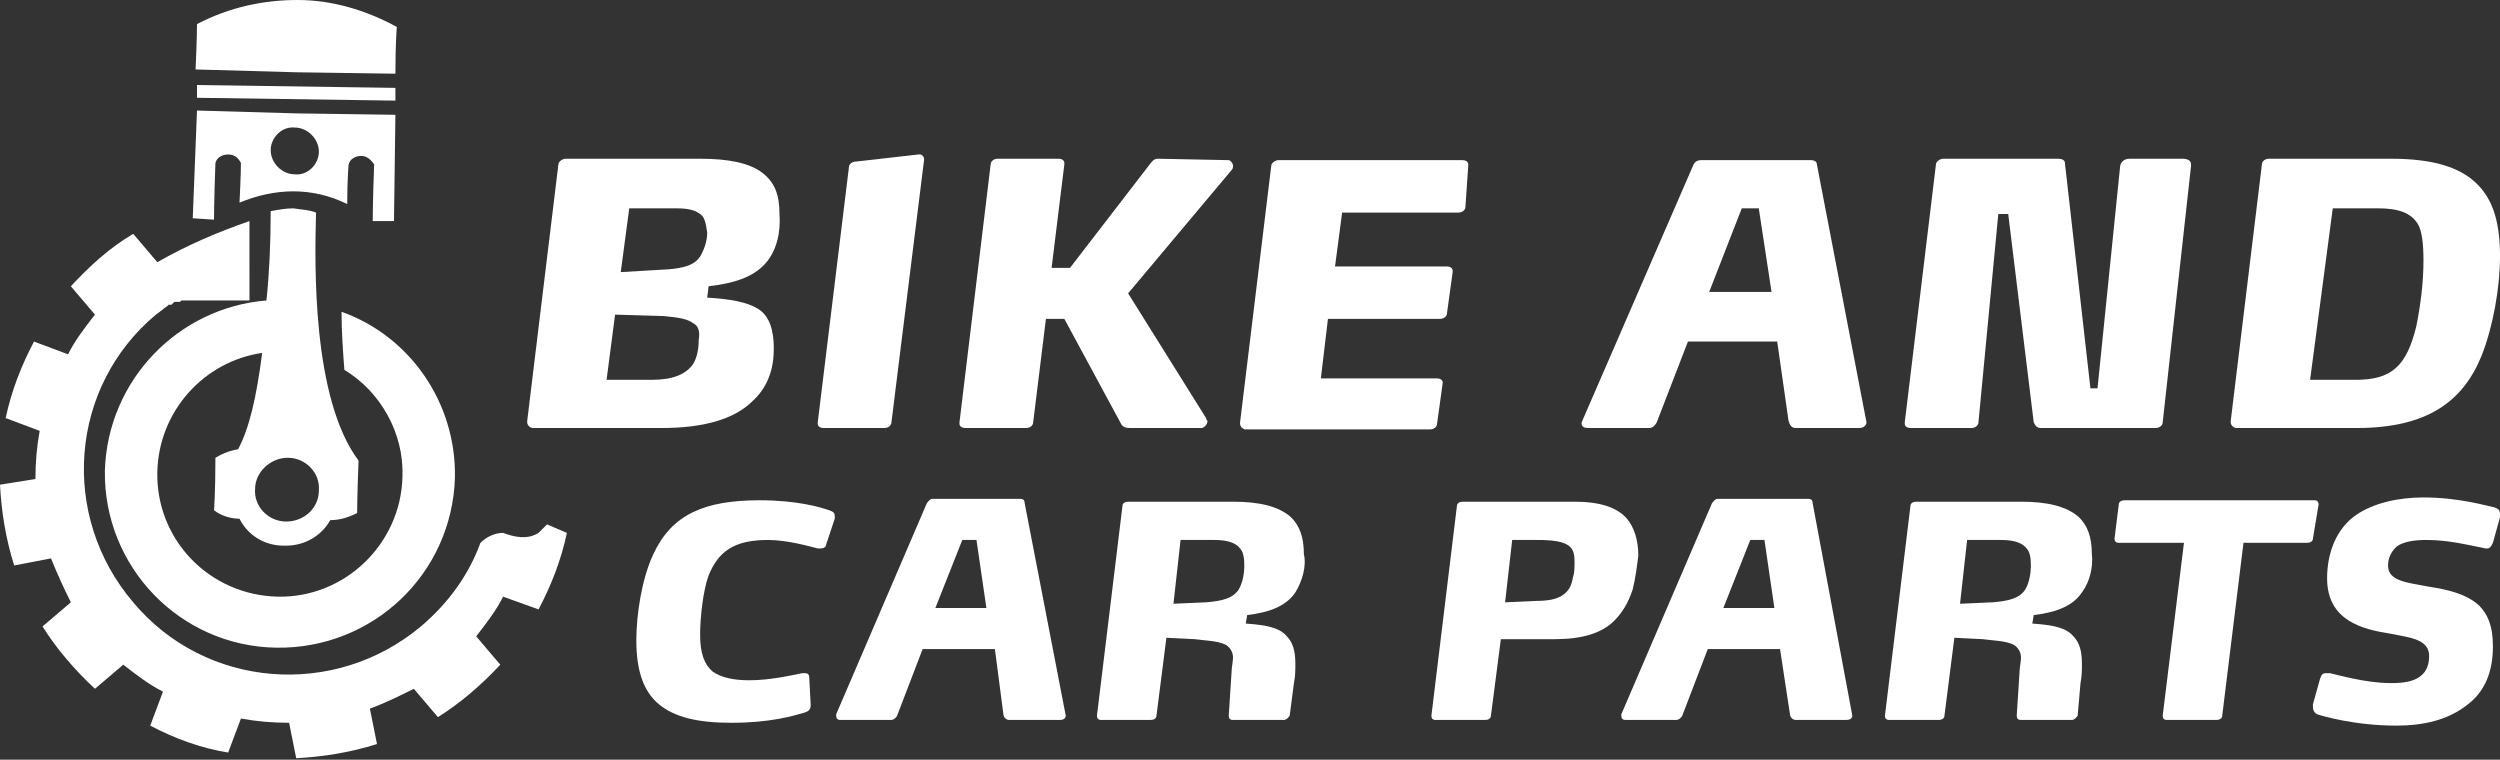
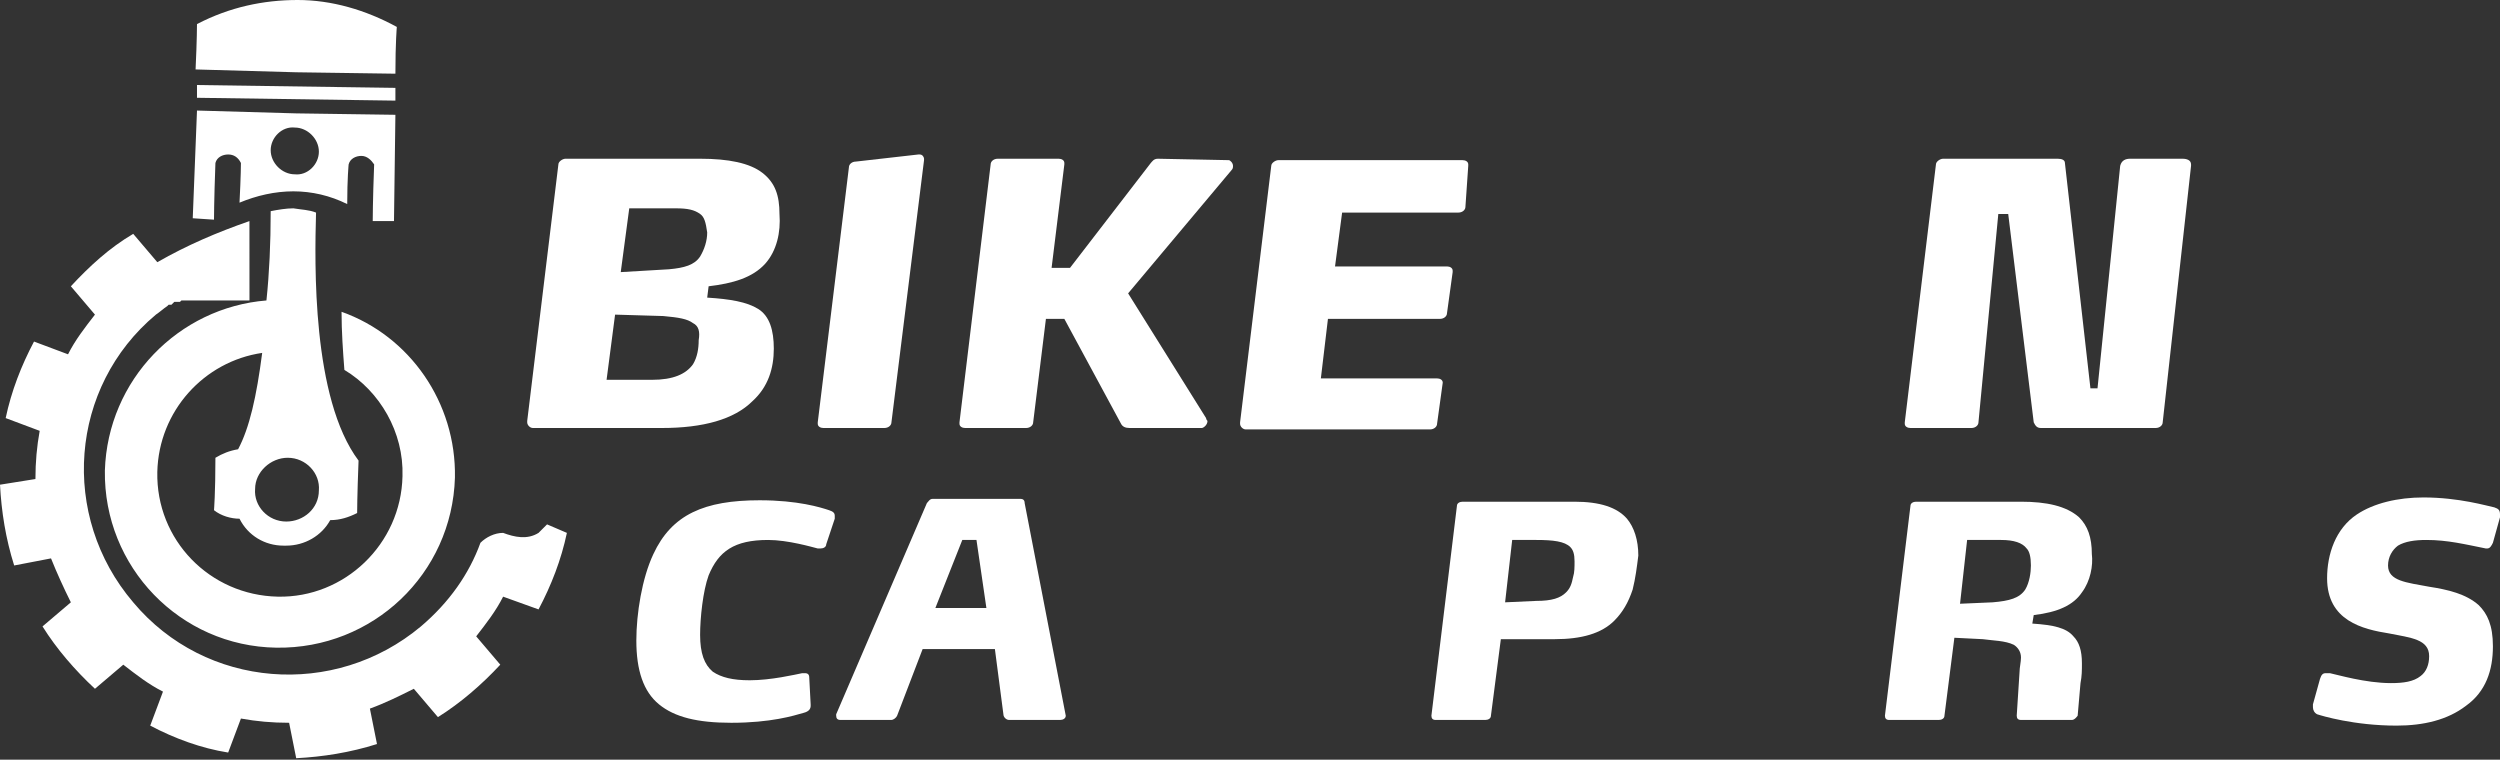
<svg xmlns="http://www.w3.org/2000/svg" version="1.1" id="Layer_1" x="0px" y="0px" width="176.4px" height="53.6px" viewBox="0 0 176.4 53.6" style="enable-background:new 0 0 176.4 53.6;" xml:space="preserve">
  <rect x="0" y="0" width="176.4" height="53.6" fill="#333333" stroke="none" />
  <style type="text/css">
	.st0{fill:#FFFFFF;}
	.st1{fill-rule:evenodd;clip-rule:evenodd;fill:#FFFFFF;}
</style>
  <g>
    <path class="st0" d="M54,18.6c-0.9,1-2.3,1.4-4,1.6L49.9,21c1.6,0.1,2.8,0.3,3.6,0.8c0.8,0.5,1.1,1.5,1.1,2.8   c0,1.4-0.4,2.7-1.5,3.7c-1.3,1.3-3.5,1.9-6.4,1.9h-9.1c-0.2,0-0.4-0.2-0.4-0.4v-0.1l2.2-18.1c0-0.2,0.3-0.4,0.5-0.4h9.5   c2,0,3.5,0.3,4.4,1c0.9,0.7,1.2,1.6,1.2,2.9C55.1,16.4,54.8,17.7,54,18.6z M48.9,22.8c-0.4-0.3-1-0.4-2.1-0.5l-3.4-0.1l-0.6,4.6   h3.2c1.5,0,2.4-0.4,2.9-1.1c0.3-0.5,0.4-1.1,0.4-1.7C49.4,23.4,49.3,23,48.9,22.8z M49.4,15.1c-0.4-0.3-0.9-0.4-1.7-0.4h-3.3   l-0.6,4.5l3.4-0.2c1.1-0.1,1.8-0.3,2.2-0.9c0.3-0.5,0.5-1.1,0.5-1.7C49.8,15.7,49.7,15.3,49.4,15.1z" />
    <path class="st0" d="M62.9,29.8c0,0.2-0.2,0.4-0.5,0.4h-4.3c-0.2,0-0.4-0.1-0.4-0.3v-0.1l2.2-18c0-0.2,0.2-0.4,0.5-0.4l4.4-0.5h0.1   c0.2,0,0.3,0.2,0.3,0.3v0.1L62.9,29.8z" />
    <path class="st0" d="M79.6,20.7l5.5,8.8c0,0.1,0.1,0.2,0.1,0.2c0,0.3-0.3,0.5-0.4,0.5h-5.1c-0.3,0-0.5-0.1-0.6-0.3l-4-7.4h-1.3   l-0.9,7.3c0,0.2-0.2,0.4-0.5,0.4h-4.3c-0.2,0-0.4-0.1-0.4-0.3v-0.1l2.2-18.2c0-0.2,0.2-0.4,0.5-0.4h4.3c0.2,0,0.4,0.1,0.4,0.3v0.1   l-0.9,7.3h1.3l5.7-7.4c0.1-0.1,0.2-0.3,0.5-0.3h0l5,0.1c0.1,0,0.3,0.2,0.3,0.4c0,0.1,0,0.2-0.1,0.3L79.6,20.7z" />
    <path class="st0" d="M103.4,14.6c0,0.2-0.2,0.4-0.5,0.4h-8.2l-0.5,3.8h7.9c0.2,0,0.4,0.1,0.4,0.3v0.1l-0.4,2.9   c0,0.2-0.2,0.4-0.5,0.4h-7.9l-0.5,4.2h8.2c0.2,0,0.4,0.1,0.4,0.3V27l-0.4,2.9c0,0.2-0.2,0.4-0.5,0.4h-13c-0.2,0-0.4-0.2-0.4-0.4   v-0.1l2.2-18.1c0-0.2,0.3-0.4,0.5-0.4h13c0.2,0,0.4,0.1,0.4,0.3v0.1L103.4,14.6z" />
-     <path class="st0" d="M131.7,29.8c0,0.2-0.2,0.4-0.5,0.4h-4.5c-0.3,0-0.4-0.2-0.5-0.5l-0.8-5.6h-6.3l-2.2,5.7   c-0.1,0.2-0.3,0.4-0.5,0.4h-4.4c-0.2,0-0.4-0.1-0.4-0.3v-0.1l7.9-18.2c0.1-0.2,0.3-0.3,0.5-0.3h7.8c0.2,0,0.4,0.1,0.4,0.3   L131.7,29.8C131.6,29.8,131.7,29.8,131.7,29.8z M124.1,14.7h-1.2l-2.3,5.9h4.4L124.1,14.7z" />
    <path class="st0" d="M152.6,29.8c0,0.2-0.2,0.4-0.5,0.4H144c-0.3,0-0.4-0.2-0.5-0.4l-1.8-14.7H141l-1.4,14.7c0,0.2-0.2,0.4-0.5,0.4   h-4.3c-0.2,0-0.4-0.1-0.4-0.3v-0.1l2.2-18.2c0-0.2,0.3-0.4,0.5-0.4h8.1c0.3,0,0.5,0.1,0.5,0.3l1.8,15.9h0.5l1.6-15.7   c0.1-0.4,0.4-0.5,0.7-0.5h3.7c0.3,0,0.6,0.1,0.6,0.4v0.1L152.6,29.8z" />
-     <path class="st0" d="M175.1,25.1c-1.3,3.2-3.8,5.1-8.8,5.1h-8.5c-0.2,0-0.4-0.2-0.4-0.4v-0.1l2.2-18.1c0-0.2,0.2-0.4,0.5-0.4h8.6   c3,0,4.9,0.6,6.1,1.8c1.2,1.2,1.6,2.9,1.6,5.1C176.4,20.3,175.9,23.1,175.1,25.1z M170.6,15.8c-0.5-0.8-1.4-1.1-2.8-1.1h-3.2   L163,26.8h3.2c2.5,0,3.6-0.9,4.3-3.8c0.3-1.5,0.5-3.1,0.5-4.6C171,17.2,170.9,16.3,170.6,15.8z" />
    <path class="st0" d="M58.3,38.4c0,0.2-0.2,0.3-0.4,0.3c0,0-0.1,0-0.2,0c-0.4-0.1-2.1-0.6-3.5-0.6c-2.4,0-3.5,0.8-4.2,2.5   c-0.4,1.1-0.6,3-0.6,4.2c0,1.3,0.3,2.1,0.9,2.6c0.6,0.4,1.4,0.6,2.6,0.6c1.5,0,3.2-0.4,3.7-0.5c0.1,0,0.1,0,0.2,0   c0.2,0,0.3,0.1,0.3,0.3l0.1,1.9v0.1c0,0.2-0.1,0.4-0.5,0.5c-0.7,0.2-2.3,0.7-5.1,0.7c-2.4,0-4-0.4-5.1-1.3   c-1.1-0.9-1.6-2.4-1.6-4.5c0-1.9,0.4-4.4,1.2-6.1c1.3-2.8,3.6-3.8,7.5-3.8c2.7,0,4.3,0.5,4.9,0.7c0.3,0.1,0.4,0.2,0.4,0.4   c0,0.1,0,0.1,0,0.2L58.3,38.4z" />
    <path class="st0" d="M75.2,50.5c0,0.2-0.2,0.3-0.4,0.3h-3.6c-0.2,0-0.4-0.2-0.4-0.4l-0.6-4.6h-5.1l-1.8,4.7   c-0.1,0.2-0.3,0.3-0.4,0.3h-3.6c-0.2,0-0.3-0.1-0.3-0.3v-0.1l6.4-14.9c0.1-0.1,0.2-0.3,0.4-0.3H72c0.2,0,0.3,0.1,0.3,0.3L75.2,50.5   C75.1,50.5,75.2,50.5,75.2,50.5z M68.9,38.1h-1l-1.9,4.8h3.6L68.9,38.1z" />
-     <path class="st0" d="M91.4,41.8c-0.6,0.9-1.7,1.4-3.4,1.6L87.9,44c1.5,0.1,2.4,0.3,2.9,0.9c0.4,0.4,0.6,1,0.6,1.9   c0,0.5,0,0.9-0.1,1.4L91,50.5c0,0-0.2,0.3-0.4,0.3h-3.6c-0.2,0-0.3-0.1-0.3-0.3v0l0.2-3.1c0-0.3,0.1-0.7,0.1-1   c0-0.4-0.2-0.7-0.5-0.9c-0.6-0.3-1.5-0.3-2.2-0.4l-2-0.1l-0.7,5.5c0,0.2-0.2,0.3-0.4,0.3h-3.5c-0.2,0-0.3-0.1-0.3-0.3v0l1.8-14.8   c0-0.2,0.2-0.3,0.4-0.3h7.4c1.8,0,3.2,0.3,4.1,1.1c0.6,0.6,0.9,1.4,0.9,2.6C92.2,39.9,91.9,41,91.4,41.8z M87.5,38.7   c-0.3-0.4-0.9-0.6-1.8-0.6h-2.4l-0.5,4.5l2.3-0.1c1.2-0.1,1.9-0.3,2.3-0.9c0.3-0.5,0.4-1.2,0.4-1.7C87.8,39.3,87.7,38.9,87.5,38.7z   " />
    <path class="st0" d="M115.2,41.6c-0.3,0.9-0.7,1.6-1.3,2.2c-0.9,0.9-2.3,1.3-4.2,1.3h-0.1l-3.7,0l-0.7,5.4c0,0.2-0.2,0.3-0.4,0.3   h-3.5c-0.2,0-0.3-0.1-0.3-0.3v0l1.8-14.8c0-0.2,0.2-0.3,0.4-0.3h7.9c1.8,0,3,0.4,3.7,1.2c0.5,0.6,0.8,1.5,0.8,2.6   C115.5,40,115.4,40.8,115.2,41.6z M110.8,38.6c-0.4-0.4-1.2-0.5-2.4-0.5h-1.7l-0.5,4.4l2.2-0.1c1.1,0,1.7-0.2,2.1-0.6   c0.3-0.3,0.4-0.6,0.5-1.1c0.1-0.3,0.1-0.7,0.1-1.1C111.1,39.1,111,38.8,110.8,38.6z" />
-     <path class="st0" d="M130.7,50.5c0,0.2-0.2,0.3-0.4,0.3h-3.6c-0.2,0-0.4-0.2-0.4-0.4l-0.7-4.6h-5.1l-1.8,4.7   c-0.1,0.2-0.3,0.3-0.4,0.3h-3.6c-0.2,0-0.3-0.1-0.3-0.3v-0.1l6.4-14.9c0.1-0.1,0.2-0.3,0.4-0.3h6.4c0.2,0,0.3,0.1,0.3,0.3   L130.7,50.5C130.7,50.5,130.7,50.5,130.7,50.5z M124.5,38.1h-1l-1.9,4.8h3.6L124.5,38.1z" />
    <path class="st0" d="M146.9,41.8c-0.6,0.9-1.7,1.4-3.4,1.6l-0.1,0.6c1.5,0.1,2.4,0.3,2.9,0.9c0.4,0.4,0.6,1,0.6,1.9   c0,0.5,0,0.9-0.1,1.4l-0.2,2.3c0,0-0.2,0.3-0.4,0.3h-3.6c-0.2,0-0.3-0.1-0.3-0.3v0l0.2-3.1c0-0.3,0.1-0.7,0.1-1   c0-0.4-0.2-0.7-0.5-0.9c-0.6-0.3-1.5-0.3-2.2-0.4l-2-0.1l-0.7,5.5c0,0.2-0.2,0.3-0.4,0.3h-3.5c-0.2,0-0.3-0.1-0.3-0.3v0l1.8-14.8   c0-0.2,0.2-0.3,0.4-0.3h7.4c1.8,0,3.2,0.3,4.1,1.1c0.6,0.6,0.9,1.4,0.9,2.6C147.7,39.9,147.5,41,146.9,41.8z M143,38.7   c-0.3-0.4-0.9-0.6-1.8-0.6h-2.4l-0.5,4.5l2.3-0.1c1.2-0.1,1.9-0.3,2.3-0.9c0.3-0.5,0.4-1.2,0.4-1.7C143.3,39.3,143.2,38.9,143,38.7   z" />
-     <path class="st0" d="M163.2,38c0,0.2-0.2,0.3-0.4,0.3h-4.5l-1.5,12.2c0,0.2-0.2,0.3-0.4,0.3h-3.5c-0.2,0-0.3-0.1-0.3-0.3v0   l1.5-12.2h-4.6c-0.2,0-0.3-0.1-0.3-0.3v0l0.3-2.4c0-0.2,0.2-0.3,0.4-0.3h13.4c0.2,0,0.3,0.1,0.3,0.3v0L163.2,38z" />
    <path class="st0" d="M175.9,38.3c-0.1,0.2-0.2,0.4-0.4,0.4c0,0-0.1,0-0.1,0c-1.5-0.3-2.7-0.6-4.2-0.6c-0.8,0-1.5,0.1-2,0.4   c-0.4,0.3-0.7,0.8-0.7,1.4c0,1.1,1.3,1.2,2.9,1.5c1.3,0.2,2.6,0.5,3.5,1.3c0.6,0.6,1,1.4,1,2.9c0,1.7-0.5,3.2-1.9,4.2   c-1.3,1-3,1.4-4.9,1.4c-3,0-5.3-0.7-5.6-0.8c-0.2-0.1-0.3-0.3-0.3-0.5c0,0,0-0.1,0-0.2l0.5-1.8c0.1-0.3,0.2-0.4,0.4-0.4   c0.1,0,0.2,0,0.3,0c0.5,0.1,2.5,0.7,4.3,0.7c0.9,0,1.6-0.1,2.1-0.5c0.4-0.3,0.6-0.8,0.6-1.4c0-1.2-1.3-1.3-2.8-1.6   c-1.9-0.3-4.4-0.9-4.4-3.9c0-1.7,0.6-3.5,2.1-4.5c1.2-0.8,2.9-1.2,4.7-1.2c2.5,0,4.5,0.6,5,0.7c0.3,0.1,0.4,0.2,0.4,0.5   c0,0.1,0,0.1,0,0.2L175.9,38.3z" />
  </g>
  <path class="st1" d="M27.9,6.2l-7-0.1l-7-0.1l0,0.9l7,0.1l7,0.1L27.9,6.2z M20.3,32.3c1.3,0,2.3,1.1,2.2,2.3c0,1.3-1.1,2.2-2.3,2.2  c-1.3,0-2.3-1.1-2.2-2.3C18,33.3,19.1,32.3,20.3,32.3z M20.8,9c0.9,0,1.7,0.8,1.7,1.7c0,0.9-0.8,1.7-1.7,1.6c-0.9,0-1.7-0.8-1.7-1.7  C19.1,9.7,19.9,8.9,20.8,9z M13.6,15.4l1.5,0.1c0,0,0-1.3,0.1-4c0.1-0.4,0.5-0.6,0.9-0.6c0.4,0,0.7,0.2,0.9,0.6c0,0,0,0.9-0.1,2.8  c1.2-0.5,2.5-0.8,3.8-0.8c1.3,0,2.6,0.3,3.8,0.9c0-1.8,0.1-2.8,0.1-2.8c0.1-0.4,0.5-0.6,0.9-0.6c0.4,0,0.7,0.3,0.9,0.6  c-0.1,2.6-0.1,4-0.1,4l1.5,0l0.1-7.5l-7-0.1l-7-0.2L13.6,15.4z M7.4,33.2C7.3,40,12.7,45.6,19.5,45.7c6.8,0.1,12.4-5.2,12.6-12  c0.1-5.3-3.2-10-8-11.7c0,1.4,0.1,2.8,0.2,4.1c2.5,1.5,4.2,4.4,4.1,7.5c-0.1,4.8-4.1,8.6-8.8,8.5c-4.8-0.1-8.6-4-8.5-8.8  c0.1-4.3,3.3-7.8,7.4-8.4c-0.4,3.1-0.9,5.3-1.7,6.8c-0.6,0.1-1.1,0.3-1.6,0.6c0,2.5-0.1,3.7-0.1,3.7c0.5,0.4,1.2,0.6,1.8,0.6  c0.6,1.2,1.8,1.9,3.1,1.9c0,0,0.1,0,0.1,0c0,0,0.1,0,0.1,0c1.3,0,2.5-0.7,3.1-1.8c0.7,0,1.3-0.2,1.9-0.5c0,0,0-1.2,0.1-3.7l0,0l0,0  l0,0l0,0l0,0l0,0l0,0l0,0l0,0v0l0,0l0,0l0,0h0l0,0l0,0l0,0l0,0l0,0l0,0l0,0h0l0,0h0l0,0l0,0h0l0,0l0,0l0,0l0,0l0,0l0,0l0,0l0,0l0,0  l0,0h0l0,0l0,0l0,0l0,0l0,0l0,0l0,0l0,0l0,0l0,0h0l0,0l0,0l0,0l0,0h0l0,0h0l0,0h0l0,0l0,0l0,0l0,0l0,0l0,0l0,0l0,0l0,0l0,0l0,0v0  l0,0l0,0l0,0h0l0,0l0,0l0,0v0l0,0l0,0l0,0l0,0l0,0l0,0h0l0,0l0,0l0,0l0,0l0,0l0,0l0,0h0l0,0l0,0C22,28.1,22.2,18.6,22.3,15  c-0.5-0.2-1-0.2-1.6-0.3c-0.5,0-1.1,0.1-1.6,0.2c0,2.3-0.1,4.4-0.3,6.3C12.6,21.7,7.6,26.8,7.4,33.2z M17.6,15.6  c-2.3,0.8-4.4,1.7-6.5,2.9l-1.7-2c-1.7,1-3.1,2.3-4.4,3.7l1.7,2C6,23.1,5.3,24,4.8,25l-2.4-0.9c-0.9,1.7-1.6,3.5-2,5.4l2.4,0.9  c-0.2,1.1-0.3,2.2-0.3,3.4L0,34.2c0.1,1.9,0.4,3.8,1,5.7l2.6-0.5c0.4,1,0.9,2.1,1.4,3.1l-2,1.7c1,1.6,2.3,3.1,3.7,4.4l2-1.7  c0.9,0.7,1.8,1.4,2.8,1.9l-0.9,2.4c1.7,0.9,3.6,1.6,5.5,1.9l0.9-2.4c1.1,0.2,2.2,0.3,3.4,0.3l0.5,2.5c1.9-0.1,3.8-0.4,5.7-1L26.1,50  c1.1-0.4,2.1-0.9,3.1-1.4l1.7,2c1.6-1,3.1-2.3,4.4-3.7l-1.7-2c0.7-0.9,1.4-1.8,1.9-2.8L38,43c0.9-1.7,1.6-3.5,2-5.4L38.6,37  c-0.2,0.2-0.4,0.4-0.6,0.6c-0.8,0.5-1.7,0.3-2.5,0c-0.6,0-1.2,0.3-1.6,0.7c-0.8,2.2-2.2,4.2-4.2,5.9c-6.1,5.1-15.2,4.4-20.3-1.7  C4.2,36.4,4.9,27.3,11,22.2c0.3-0.2,0.5-0.4,0.8-0.6l0.1-0.1l0,0l0,0l0,0l0.1,0l0,0l0.1,0l0,0l0.1-0.1l0,0l0.1-0.1l0,0l0.1,0l0,0  l0.1,0l0,0l0,0l0.1,0l0,0l0.1,0l0,0l0.1-0.1l0,0l0.1,0l0,0l0.1,0l0,0l0,0l0.1,0l0,0l0.1,0l0,0l0.1,0l0,0l0.1,0l0,0l0.1,0l0,0l0.1,0  l0,0l0,0l0.1,0l0,0l0.1,0l0,0l0.1,0l0,0l0.1,0l0,0l0.1,0l0,0l0.1,0l0,0l0.1,0l0.1,0l0.1,0l0,0l0.1,0l0,0l0.1,0l0,0l0.1,0l0,0l0.1,0  l0.1,0l0,0l0,0l0,0l0,0l0.1,0l0.1,0l0,0l0.1,0l0,0l0.1,0l0,0l0.1,0l0,0l0.1,0l0.1,0l0,0l0.1,0l0,0l0.1,0l0,0l0.1,0l0,0l0.1,0l0,0  l0.1,0l0,0l0.1,0l0,0l0.1,0l0,0l0.1,0l0.1,0l0,0l0.1,0l0,0l0.1,0l0,0l0.1,0l0,0l0.1,0l0,0l0.1,0l0,0l0.1,0l0,0l0.1,0l0,0l0,0l0.1,0  l0,0l0.1,0l0,0l0.1,0v0v0l0,0C17.6,17.9,17.6,16.7,17.6,15.6z M20.9,5.1l7,0.1C27.9,3,28,1.9,28,1.9c-2.2-1.2-4.6-1.9-7-1.9  c-2.4,0-4.8,0.5-7.1,1.7c0,0,0,1.1-0.1,3.2L20.9,5.1z" />
</svg>